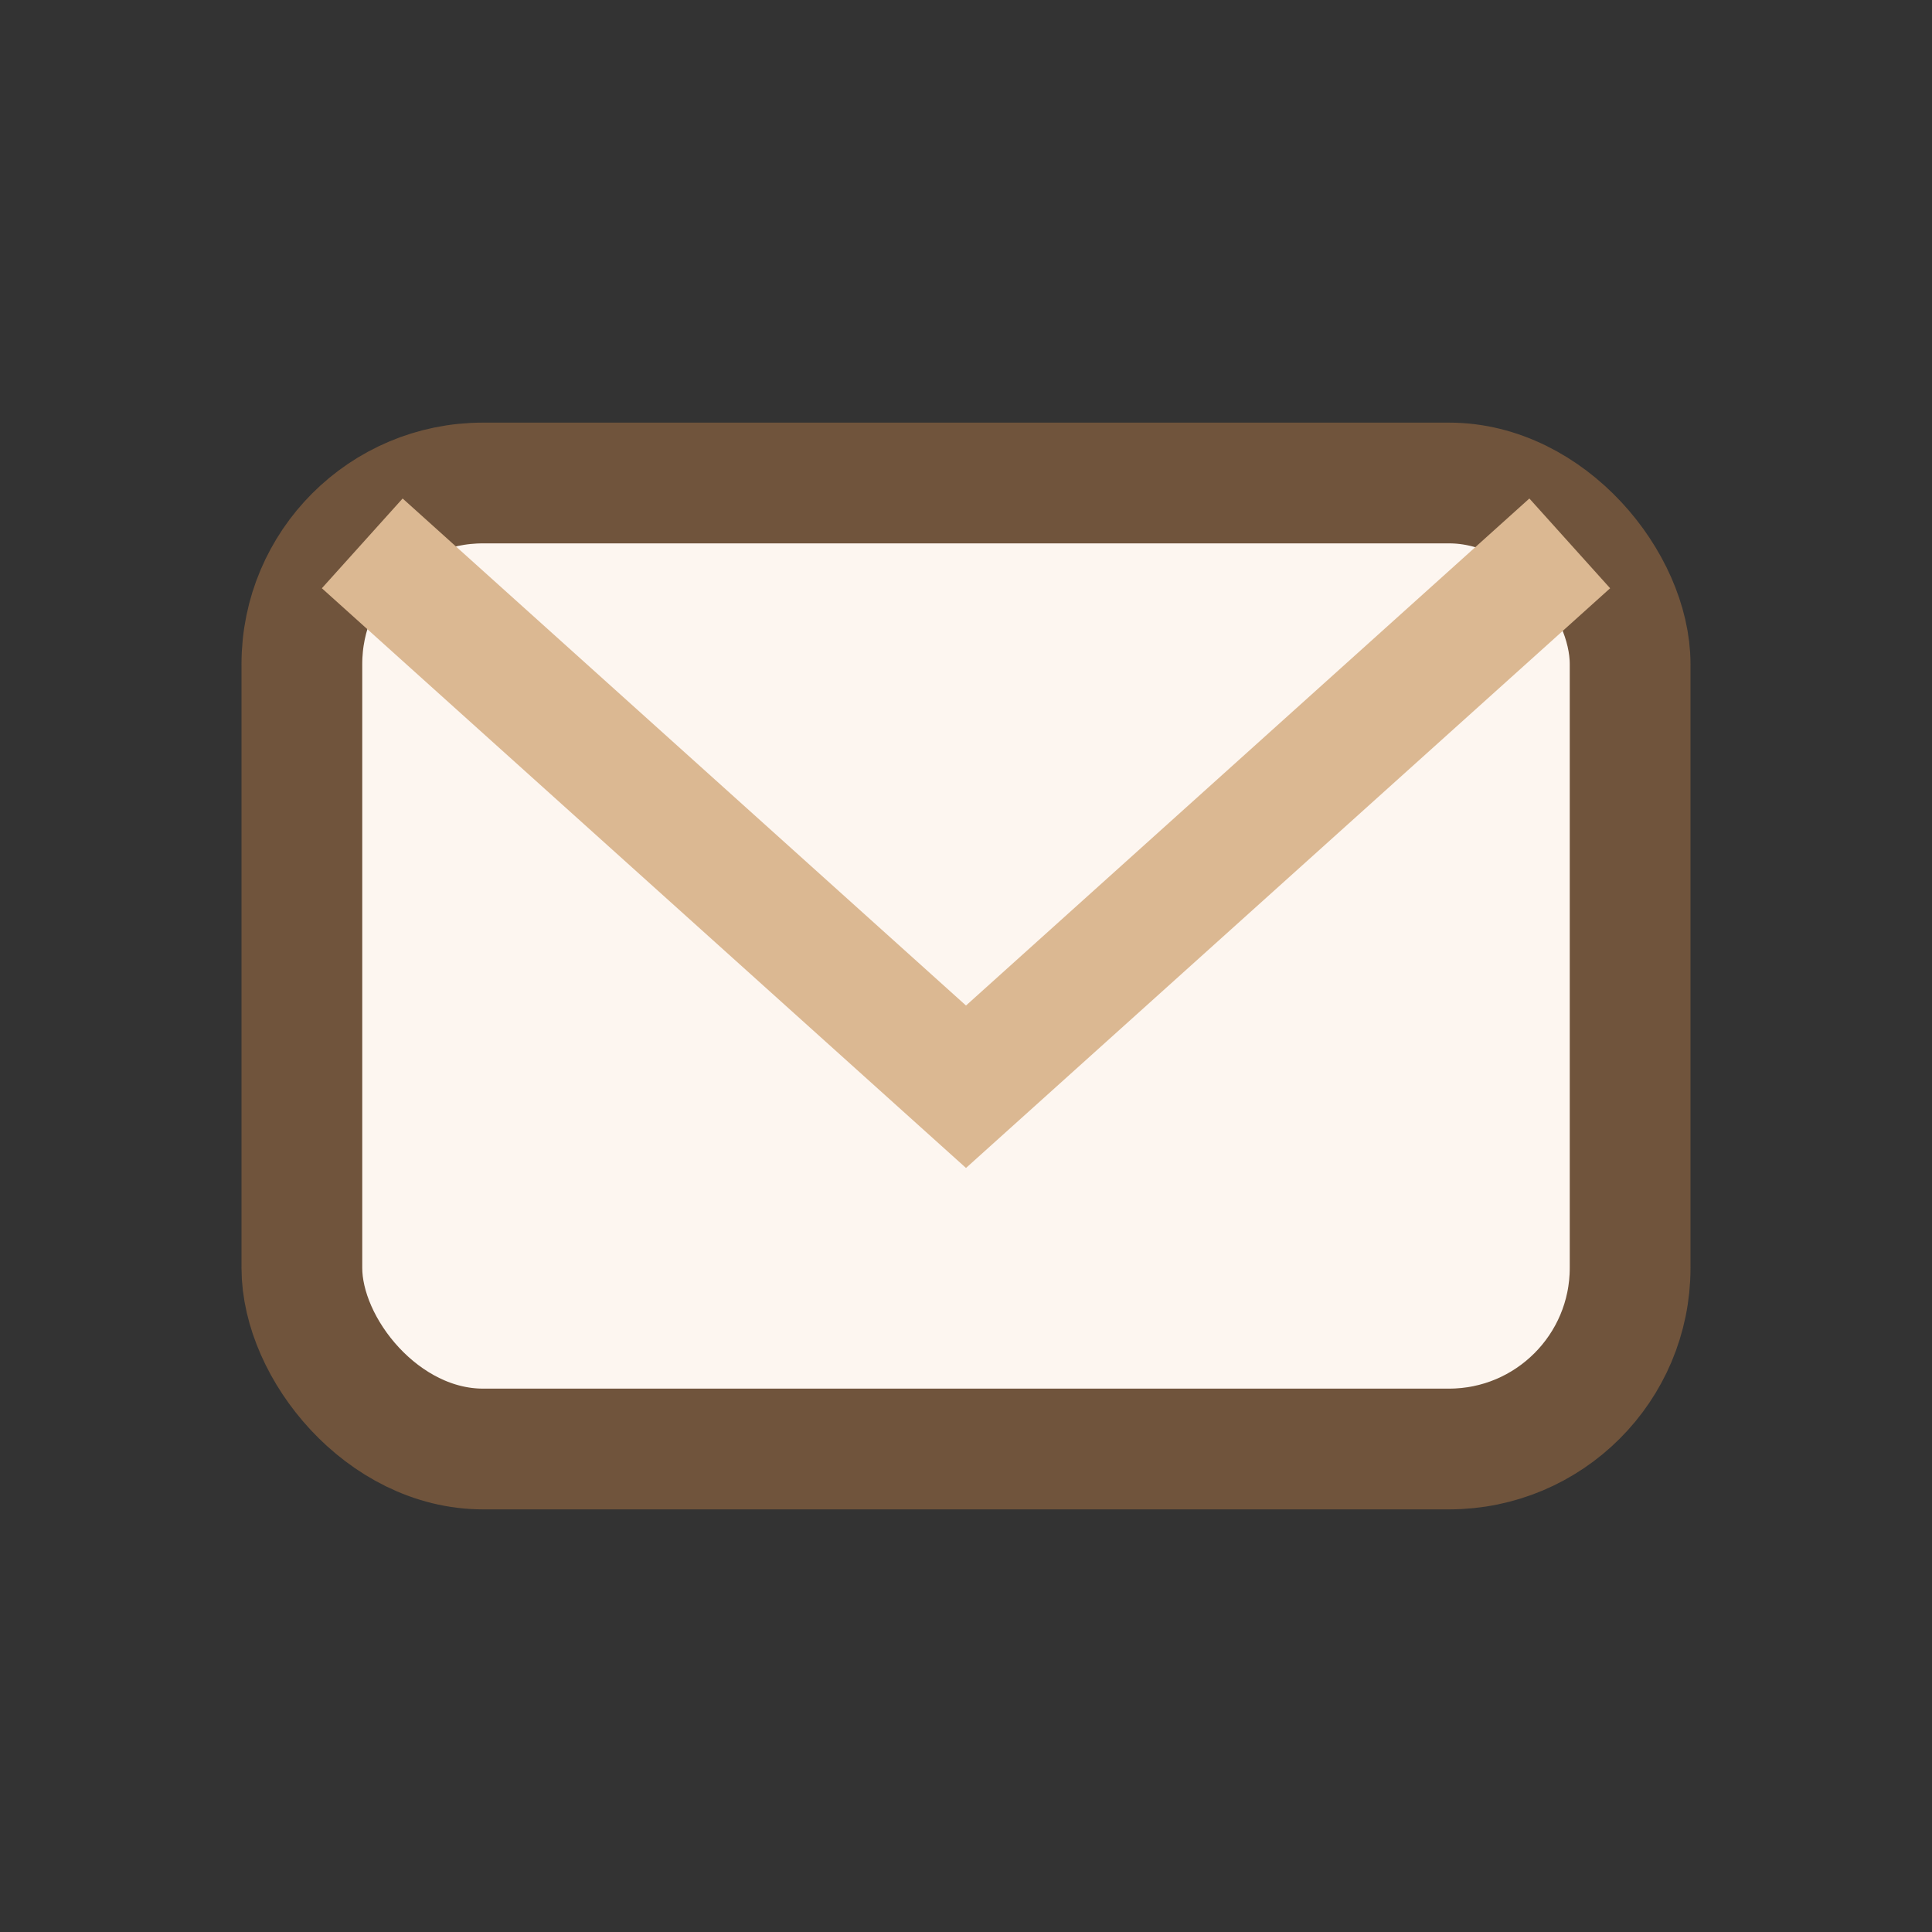
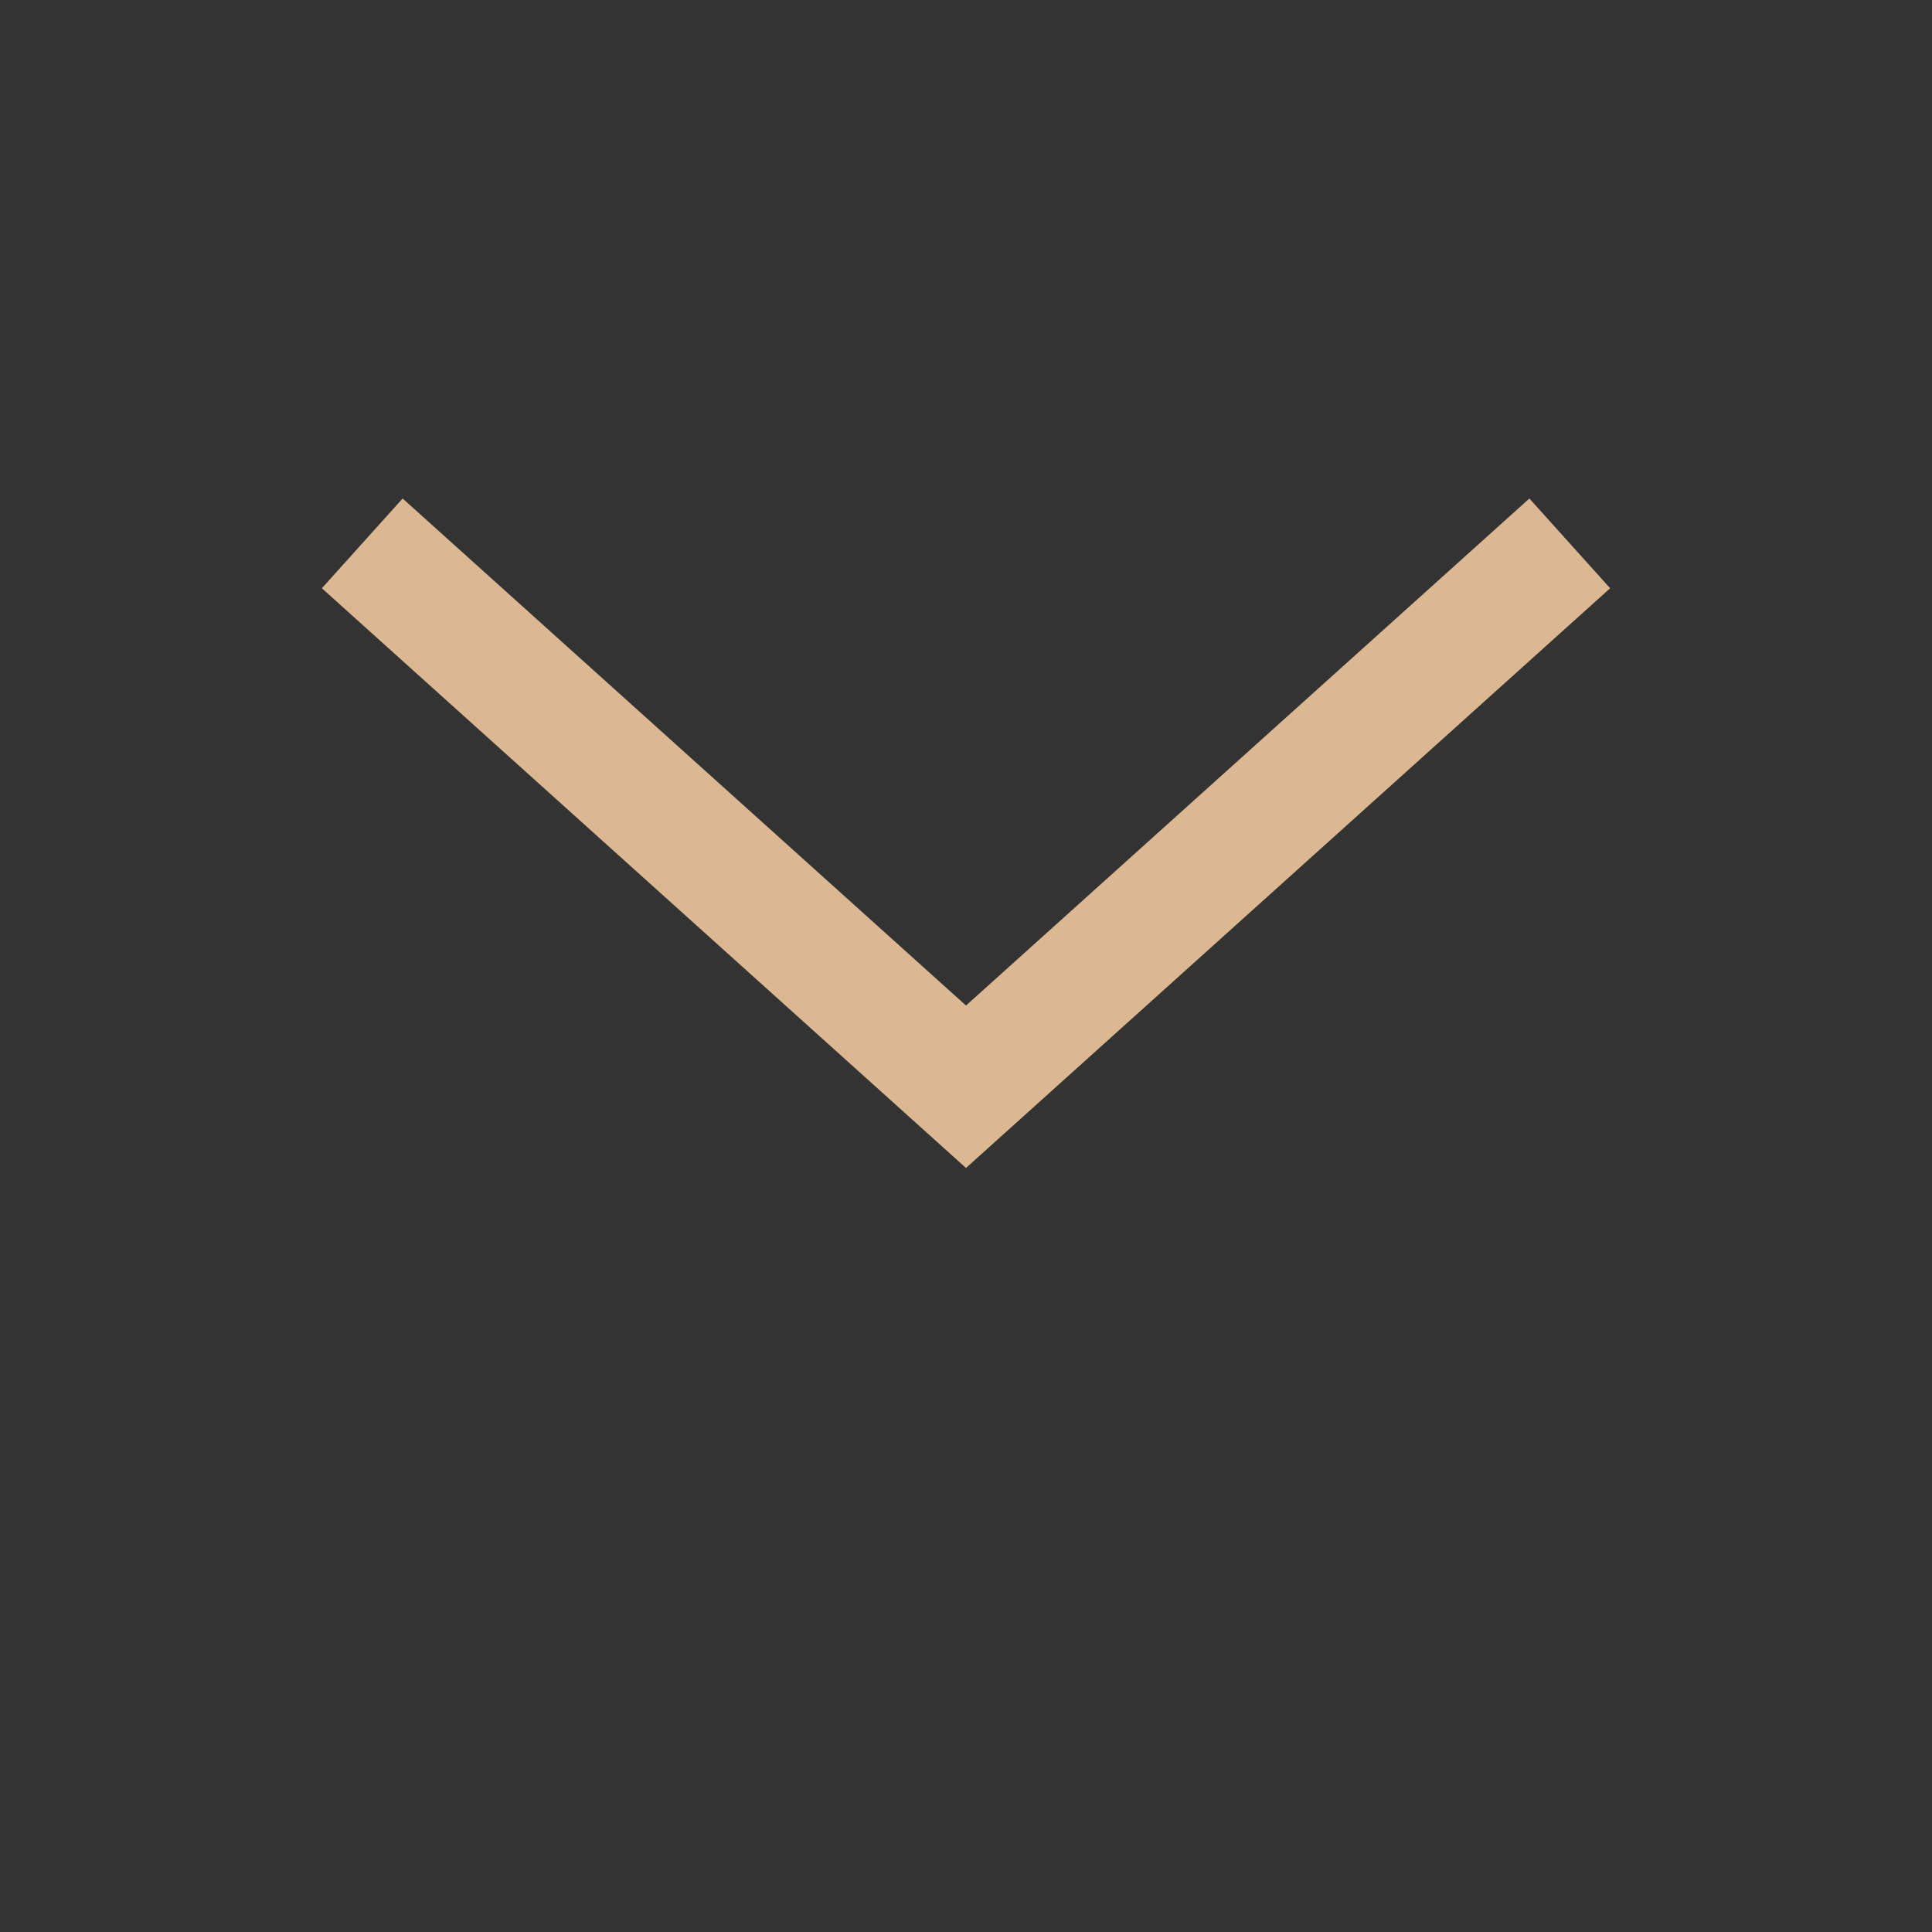
<svg xmlns="http://www.w3.org/2000/svg" width="32" height="32" viewBox="0 0 32 32">
  <rect x="0" y="0" width="32" height="32" fill="#333333" stroke="none" />
-   <rect x="5" y="8" width="22" height="16" rx="3" fill="#FDF6F0" stroke="#70543C" stroke-width="2" />
  <path d="M6 9l10 9 10-9" fill="none" stroke="#DBB892" stroke-width="2" />
</svg>